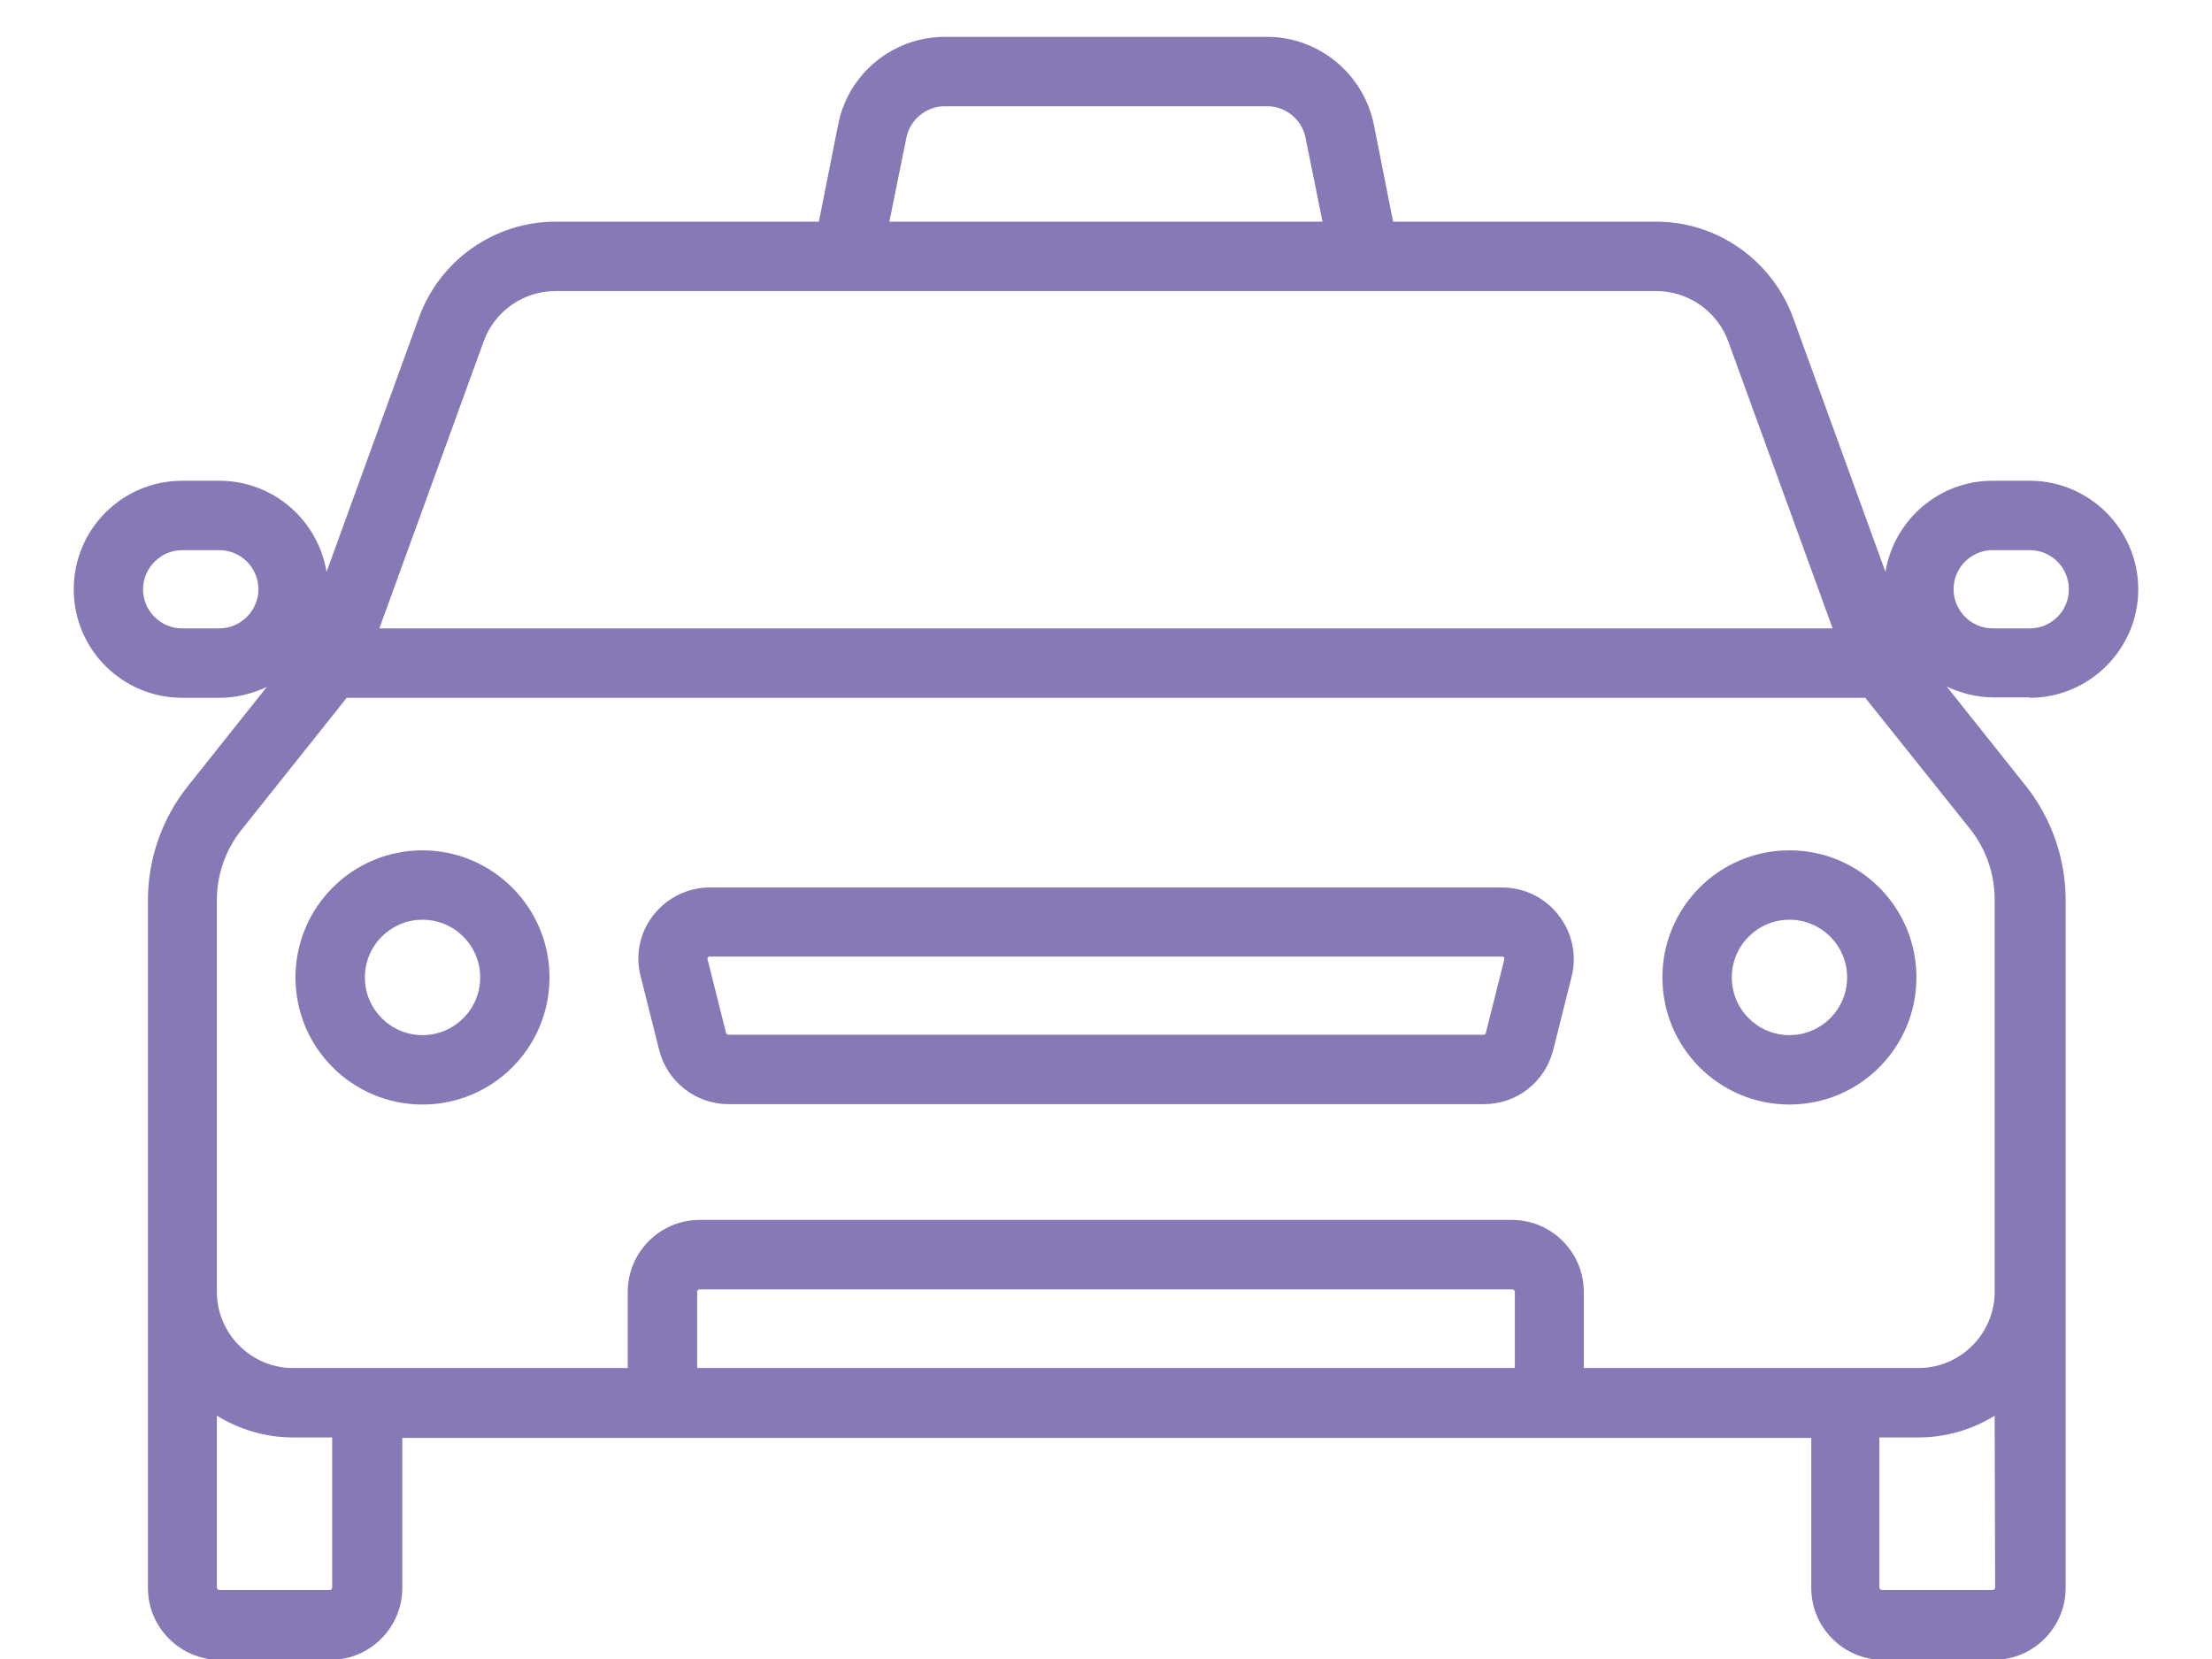
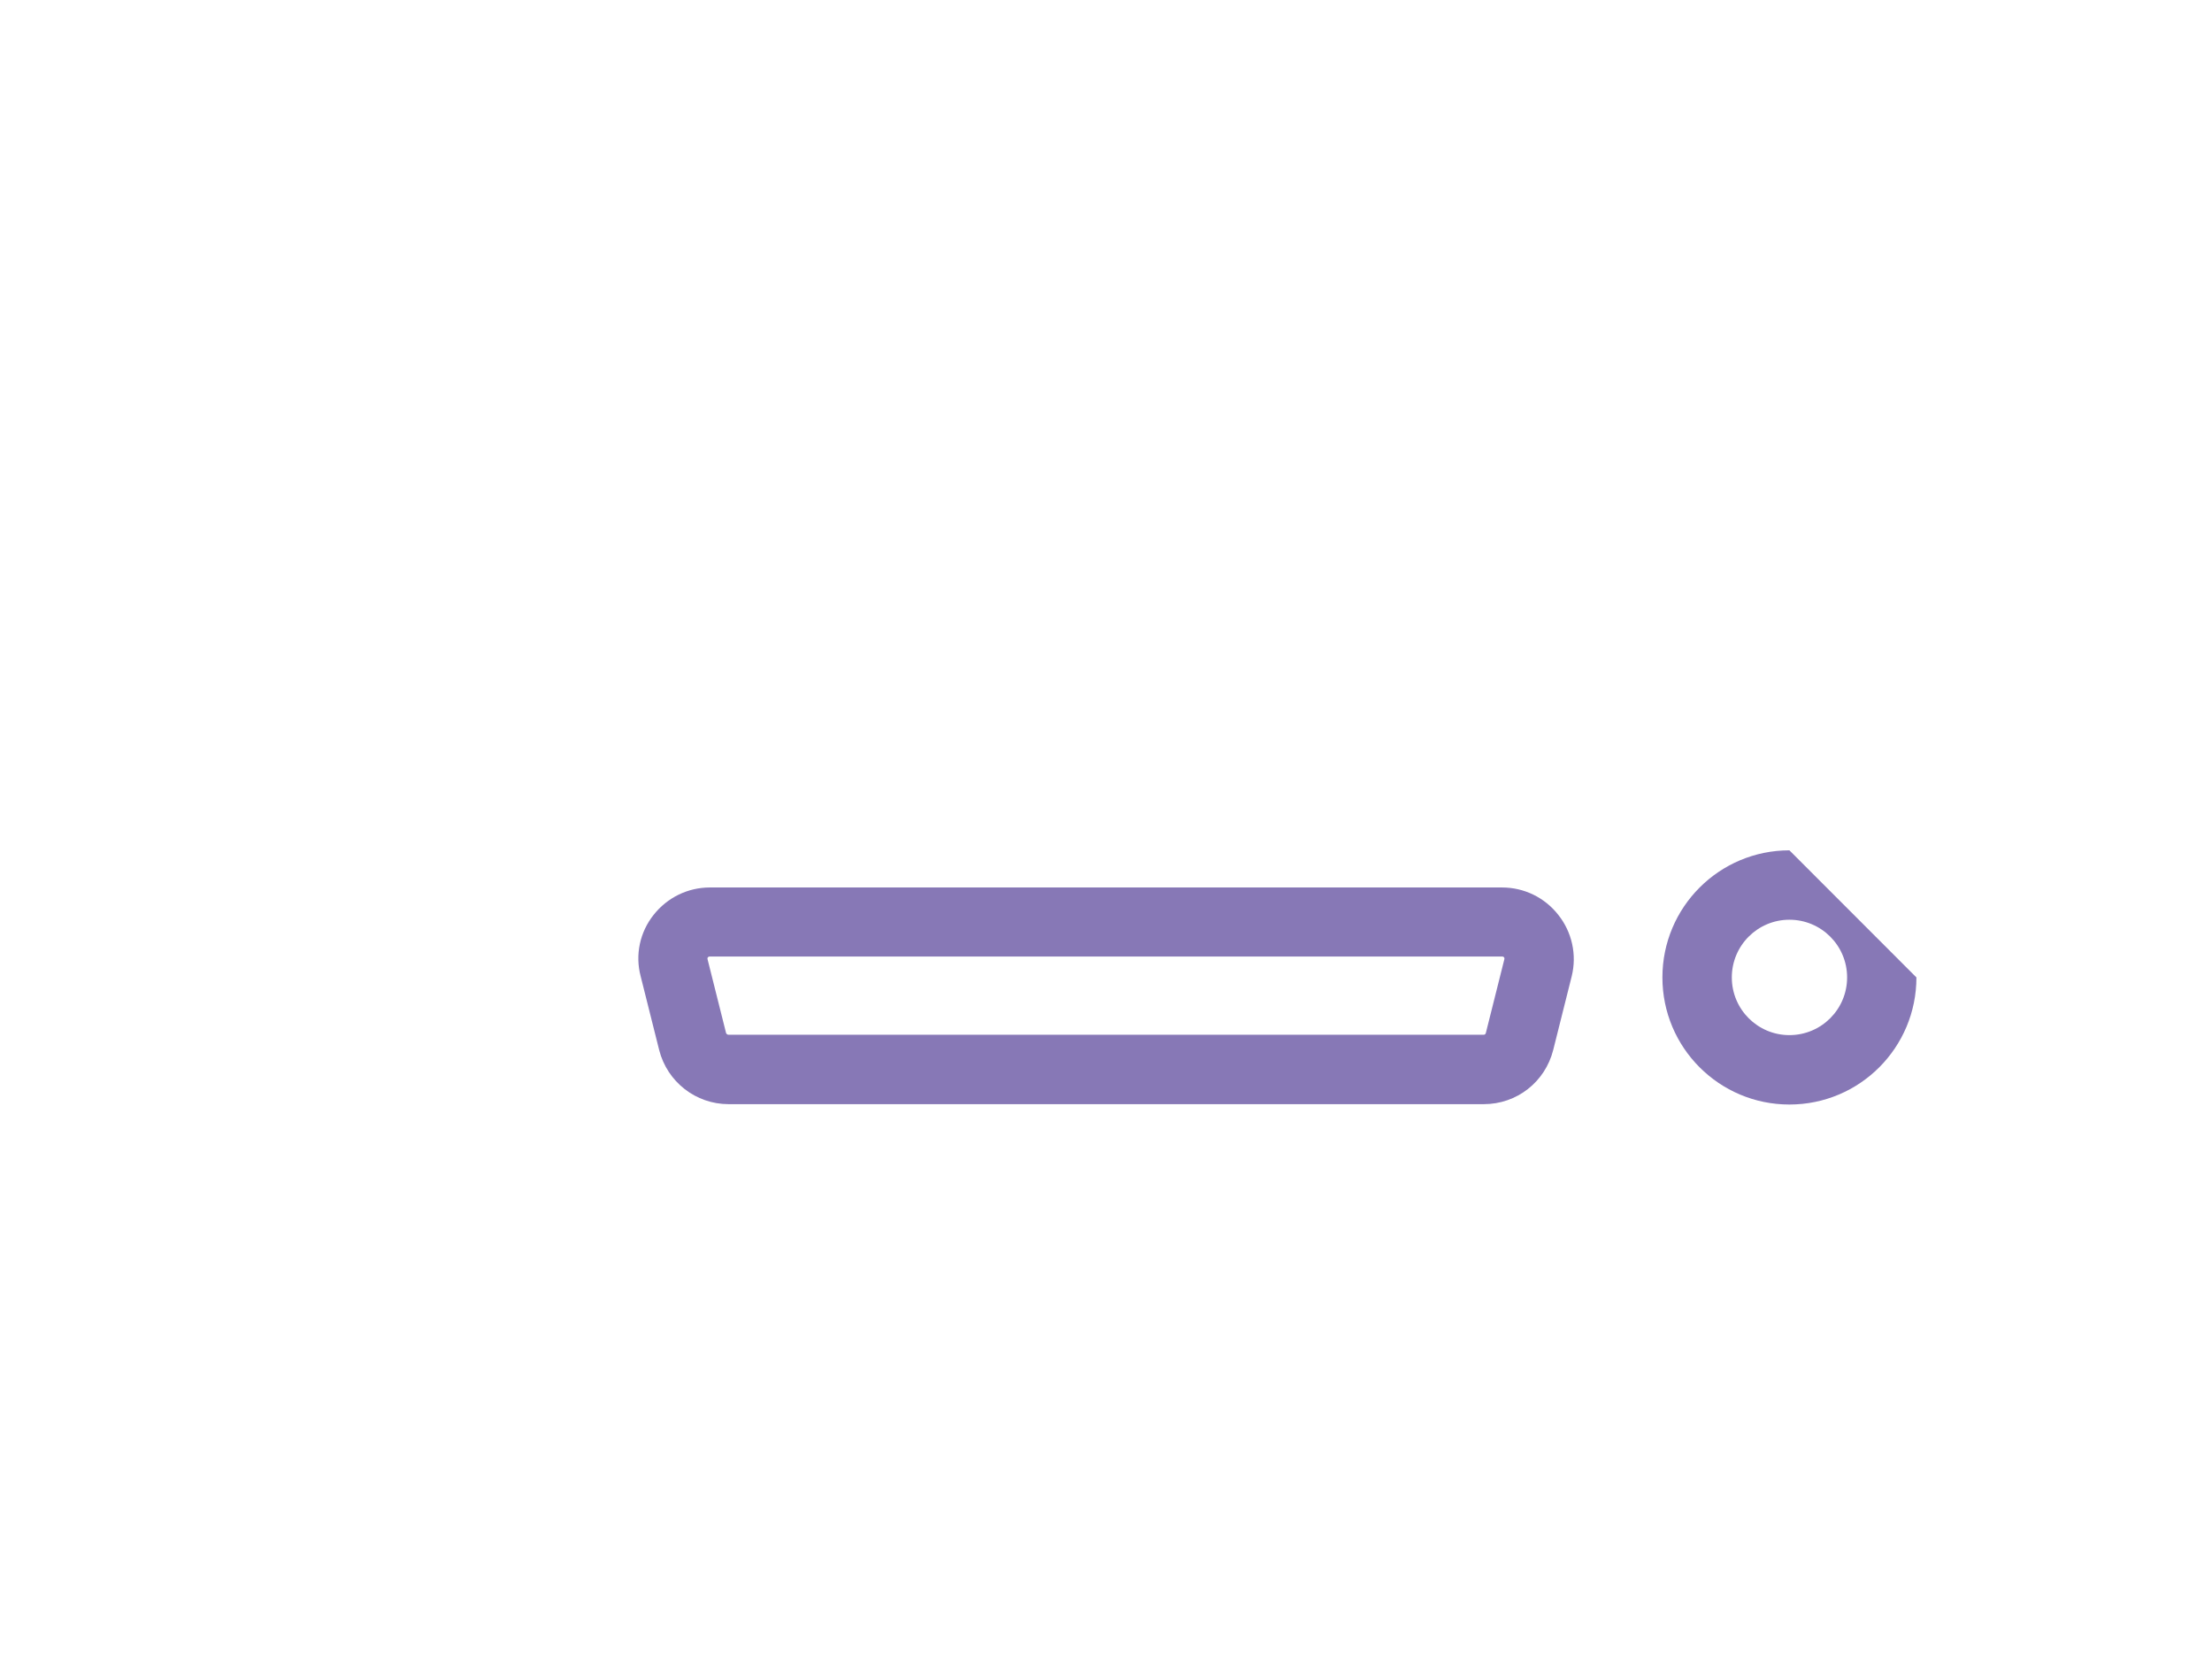
<svg xmlns="http://www.w3.org/2000/svg" width="24" height="18" viewBox="0 0 24 18" fill="none">
  <g clip-path="url(#clip0_1_1130)">
    <path d="M16.908 9.927C16.76 9.738 16.537 9.629 16.296 9.629H7.703C7.463 9.629 7.24 9.738 7.091 9.927C6.942 10.115 6.89 10.36 6.951 10.592L7.152 11.393C7.24 11.739 7.55 11.98 7.905 11.98H16.099C16.458 11.98 16.764 11.739 16.852 11.393L17.053 10.592C17.11 10.36 17.057 10.115 16.908 9.927ZM16.322 10.408L16.121 11.209C16.116 11.223 16.108 11.227 16.095 11.227H7.905C7.891 11.227 7.883 11.218 7.878 11.209L7.677 10.408C7.677 10.404 7.673 10.395 7.681 10.386C7.69 10.378 7.699 10.378 7.703 10.378H16.296C16.3 10.378 16.309 10.378 16.318 10.386C16.326 10.395 16.322 10.408 16.322 10.408Z" fill="#8778B6" />
-     <path d="M22.023 7.571C22.67 7.571 23.2 7.041 23.2 6.394C23.2 5.746 22.67 5.216 22.023 5.216H21.62C21.034 5.216 20.549 5.645 20.457 6.205L19.455 3.447C19.227 2.825 18.632 2.405 17.972 2.405H15.115L14.905 1.346C14.791 0.798 14.305 0.4 13.75 0.4H10.25C9.69 0.4 9.204 0.798 9.095 1.346L8.885 2.405H6.028C5.367 2.405 4.772 2.821 4.545 3.447L3.543 6.205C3.451 5.645 2.965 5.216 2.379 5.216H1.977C1.329 5.216 0.8 5.741 0.8 6.394C0.8 7.046 1.329 7.571 1.977 7.571H2.379C2.563 7.571 2.738 7.527 2.895 7.453L2.038 8.53C1.758 8.88 1.605 9.318 1.605 9.769V17.229C1.605 17.658 1.955 18.009 2.384 18.009H3.587C4.015 18.009 4.365 17.658 4.365 17.229V15.601H19.652V17.229C19.652 17.658 20.002 18.009 20.43 18.009H21.634C22.062 18.009 22.412 17.658 22.412 17.229V9.765C22.412 9.318 22.259 8.876 21.979 8.526L21.122 7.449C21.279 7.523 21.454 7.567 21.638 7.567H22.023V7.571ZM2.379 6.818H1.977C1.74 6.818 1.552 6.626 1.552 6.394C1.552 6.161 1.745 5.969 1.977 5.969H2.379C2.615 5.969 2.804 6.161 2.804 6.394C2.804 6.626 2.611 6.818 2.379 6.818ZM9.834 1.494C9.874 1.297 10.049 1.153 10.25 1.153H13.75C13.951 1.153 14.126 1.297 14.165 1.494L14.349 2.405H9.65L9.834 1.494ZM3.604 17.225C3.604 17.238 3.591 17.251 3.578 17.251H2.379C2.366 17.251 2.353 17.238 2.353 17.225V15.36C2.594 15.509 2.878 15.596 3.18 15.596H3.604V17.225ZM16.436 14.843H7.564V14.016C7.564 14.003 7.577 13.99 7.59 13.99H16.41C16.423 13.99 16.436 14.003 16.436 14.016V14.843ZM21.647 17.225C21.647 17.238 21.634 17.251 21.62 17.251H20.417C20.404 17.251 20.391 17.238 20.391 17.225V15.596H20.815C21.117 15.596 21.402 15.509 21.642 15.36L21.647 17.225ZM21.375 8.994C21.55 9.213 21.642 9.484 21.642 9.76V14.016C21.642 14.471 21.27 14.843 20.815 14.843H17.184V14.016C17.184 13.587 16.834 13.236 16.405 13.236H7.59C7.161 13.236 6.811 13.587 6.811 14.016V14.843H3.18C2.725 14.843 2.353 14.471 2.353 14.016V9.765C2.353 9.489 2.449 9.213 2.624 8.999L3.762 7.571H18.781C18.987 7.571 19.157 7.405 19.157 7.195C19.157 6.989 18.991 6.818 18.781 6.818H4.116L5.249 3.701C5.367 3.377 5.678 3.158 6.028 3.158H17.972C18.317 3.158 18.632 3.377 18.75 3.701L19.884 6.818H18.414C18.208 6.818 18.037 6.985 18.037 7.195C18.037 7.401 18.204 7.571 18.414 7.571H20.238L21.375 8.994ZM21.196 6.394C21.196 6.157 21.389 5.969 21.62 5.969H22.023C22.259 5.969 22.447 6.161 22.447 6.394C22.447 6.63 22.255 6.818 22.023 6.818H21.62C21.389 6.818 21.196 6.626 21.196 6.394Z" fill="#8778B6" />
-     <path d="M4.584 9.226C3.823 9.226 3.206 9.843 3.206 10.605C3.206 11.367 3.823 11.984 4.584 11.984C5.345 11.984 5.962 11.367 5.962 10.605C5.962 9.843 5.341 9.226 4.584 9.226ZM4.584 11.231C4.239 11.231 3.959 10.951 3.959 10.605C3.959 10.259 4.239 9.979 4.584 9.979C4.93 9.979 5.21 10.259 5.21 10.605C5.21 10.951 4.93 11.231 4.584 11.231Z" fill="#8778B6" />
-     <path d="M19.415 9.226C18.654 9.226 18.037 9.843 18.037 10.605C18.037 11.367 18.654 11.984 19.415 11.984C20.177 11.984 20.793 11.367 20.793 10.605C20.793 9.843 20.177 9.226 19.415 9.226ZM19.415 11.231C19.07 11.231 18.79 10.951 18.79 10.605C18.79 10.259 19.07 9.979 19.415 9.979C19.761 9.979 20.041 10.259 20.041 10.605C20.041 10.951 19.761 11.231 19.415 11.231Z" fill="#8778B6" />
+     <path d="M19.415 9.226C18.654 9.226 18.037 9.843 18.037 10.605C18.037 11.367 18.654 11.984 19.415 11.984C20.177 11.984 20.793 11.367 20.793 10.605ZM19.415 11.231C19.07 11.231 18.79 10.951 18.79 10.605C18.79 10.259 19.07 9.979 19.415 9.979C19.761 9.979 20.041 10.259 20.041 10.605C20.041 10.951 19.761 11.231 19.415 11.231Z" fill="#8778B6" />
  </g>
</svg>